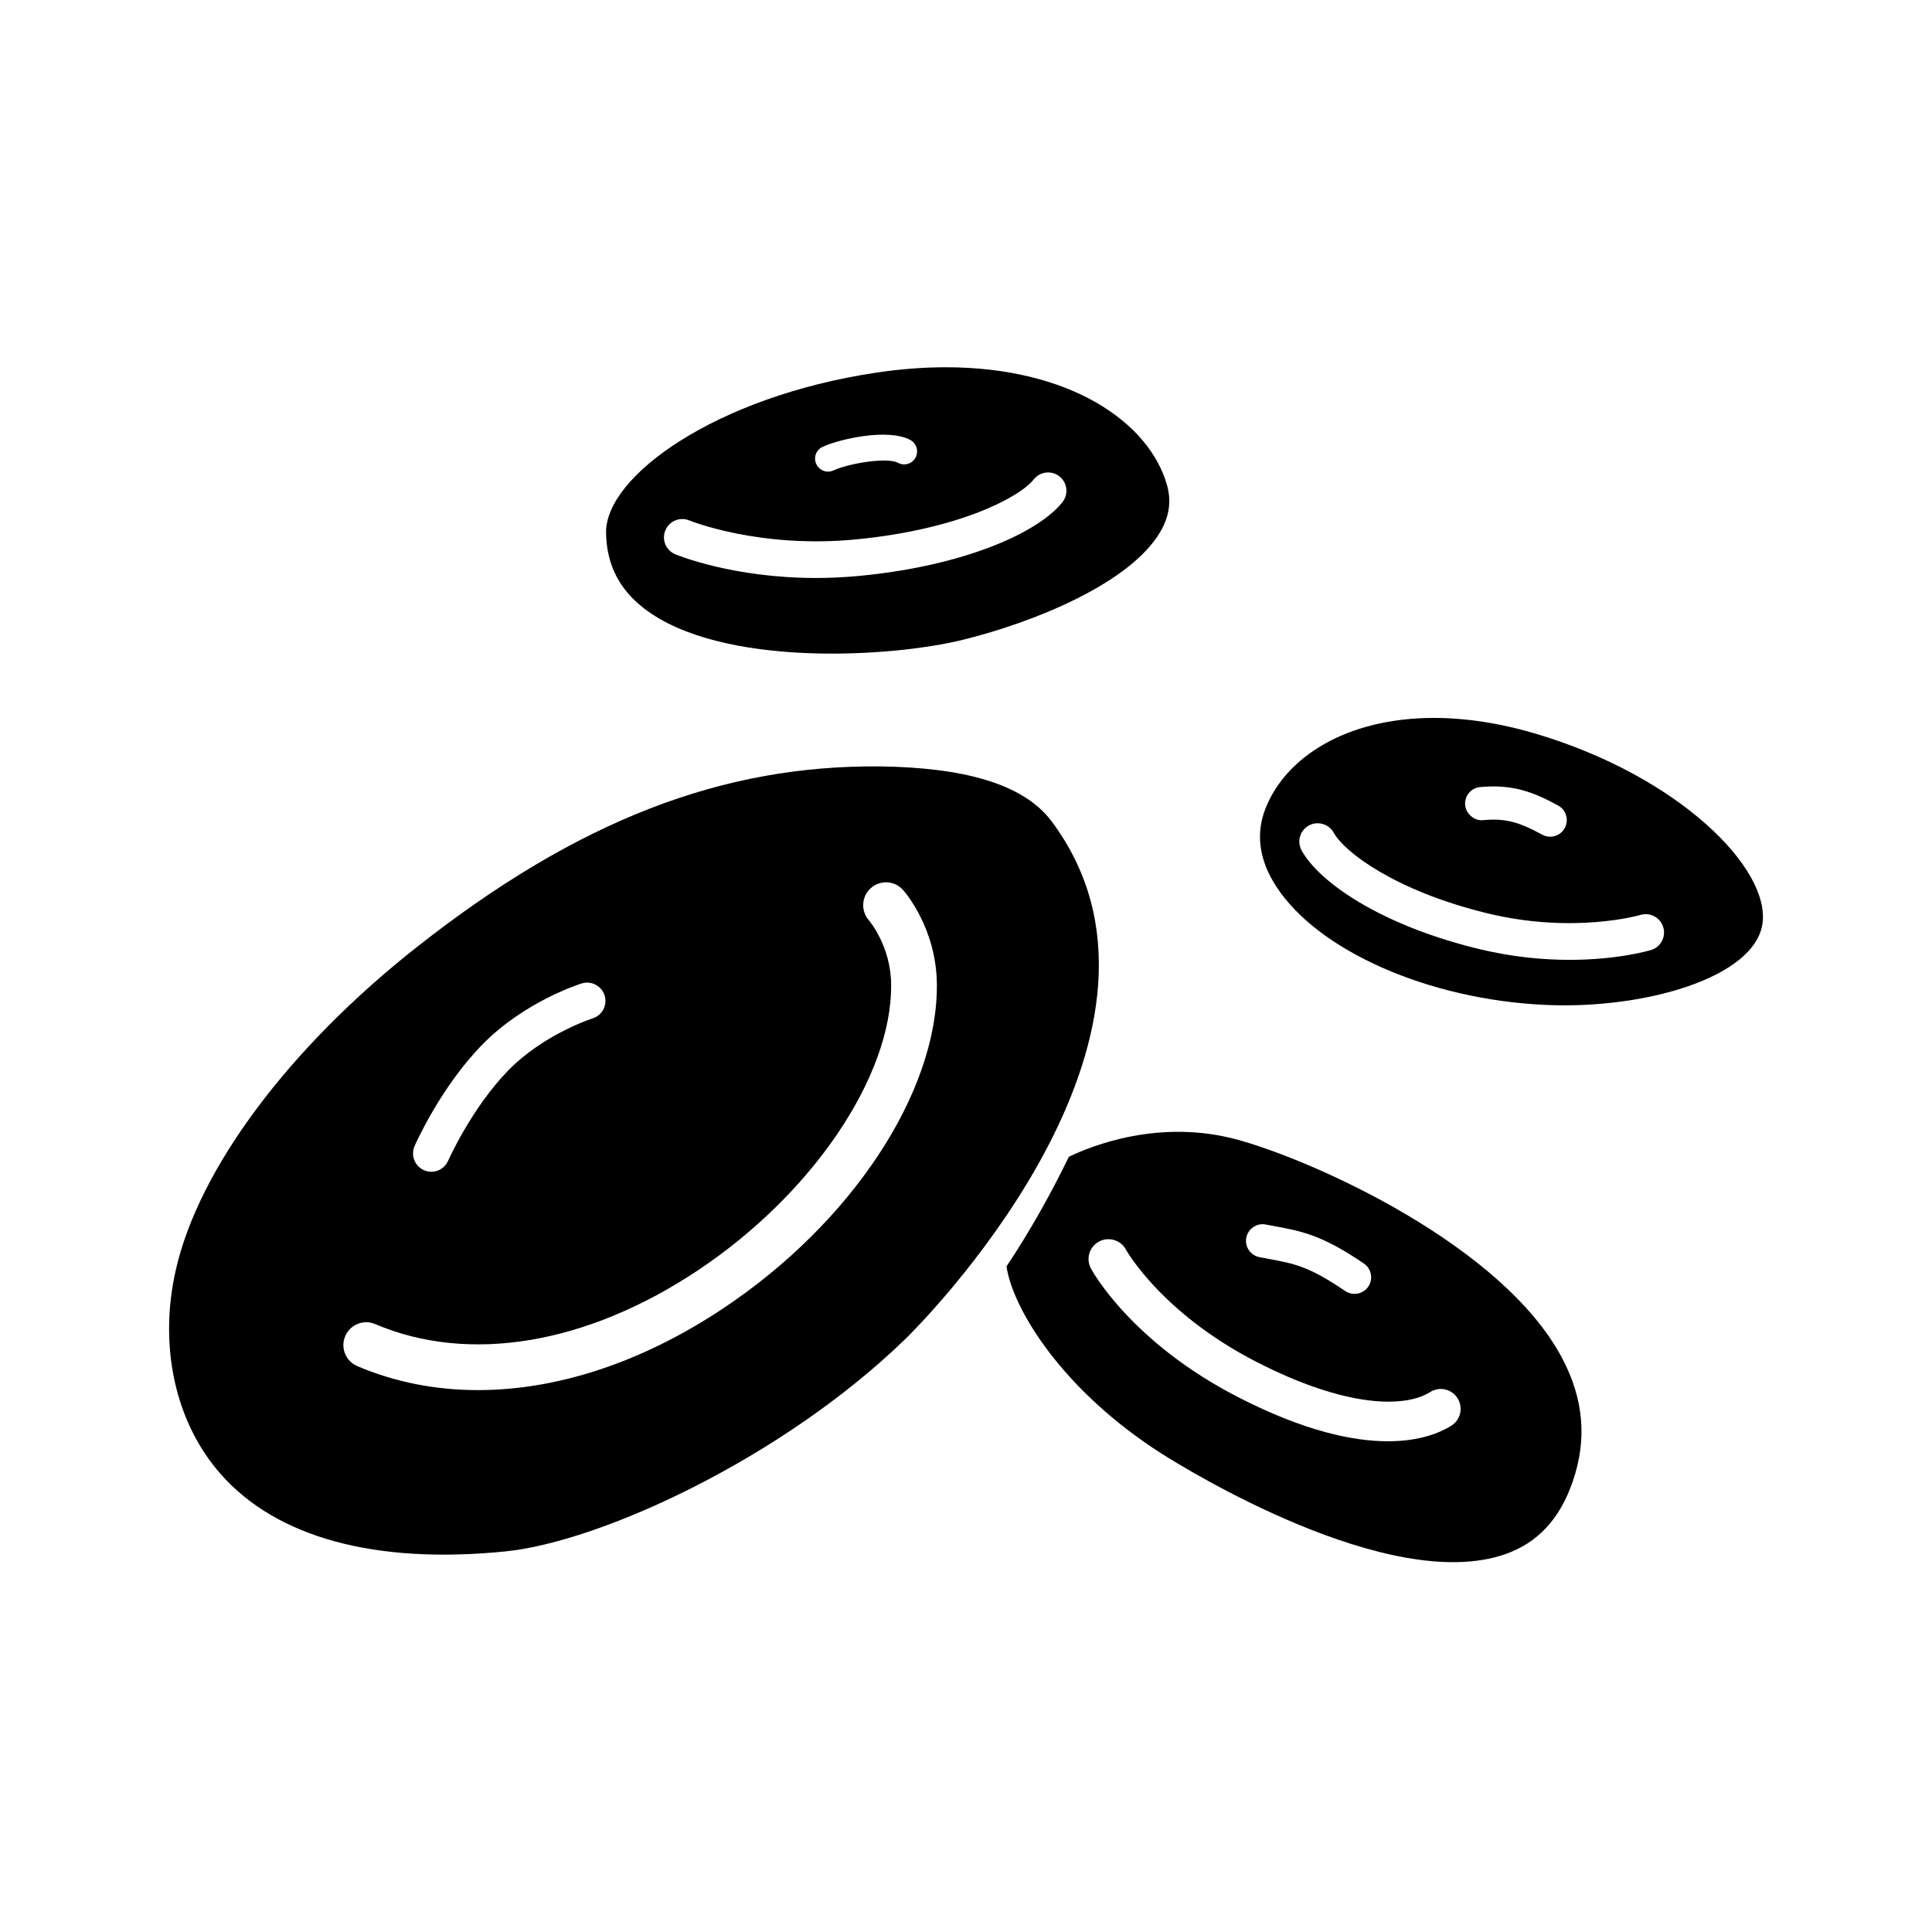
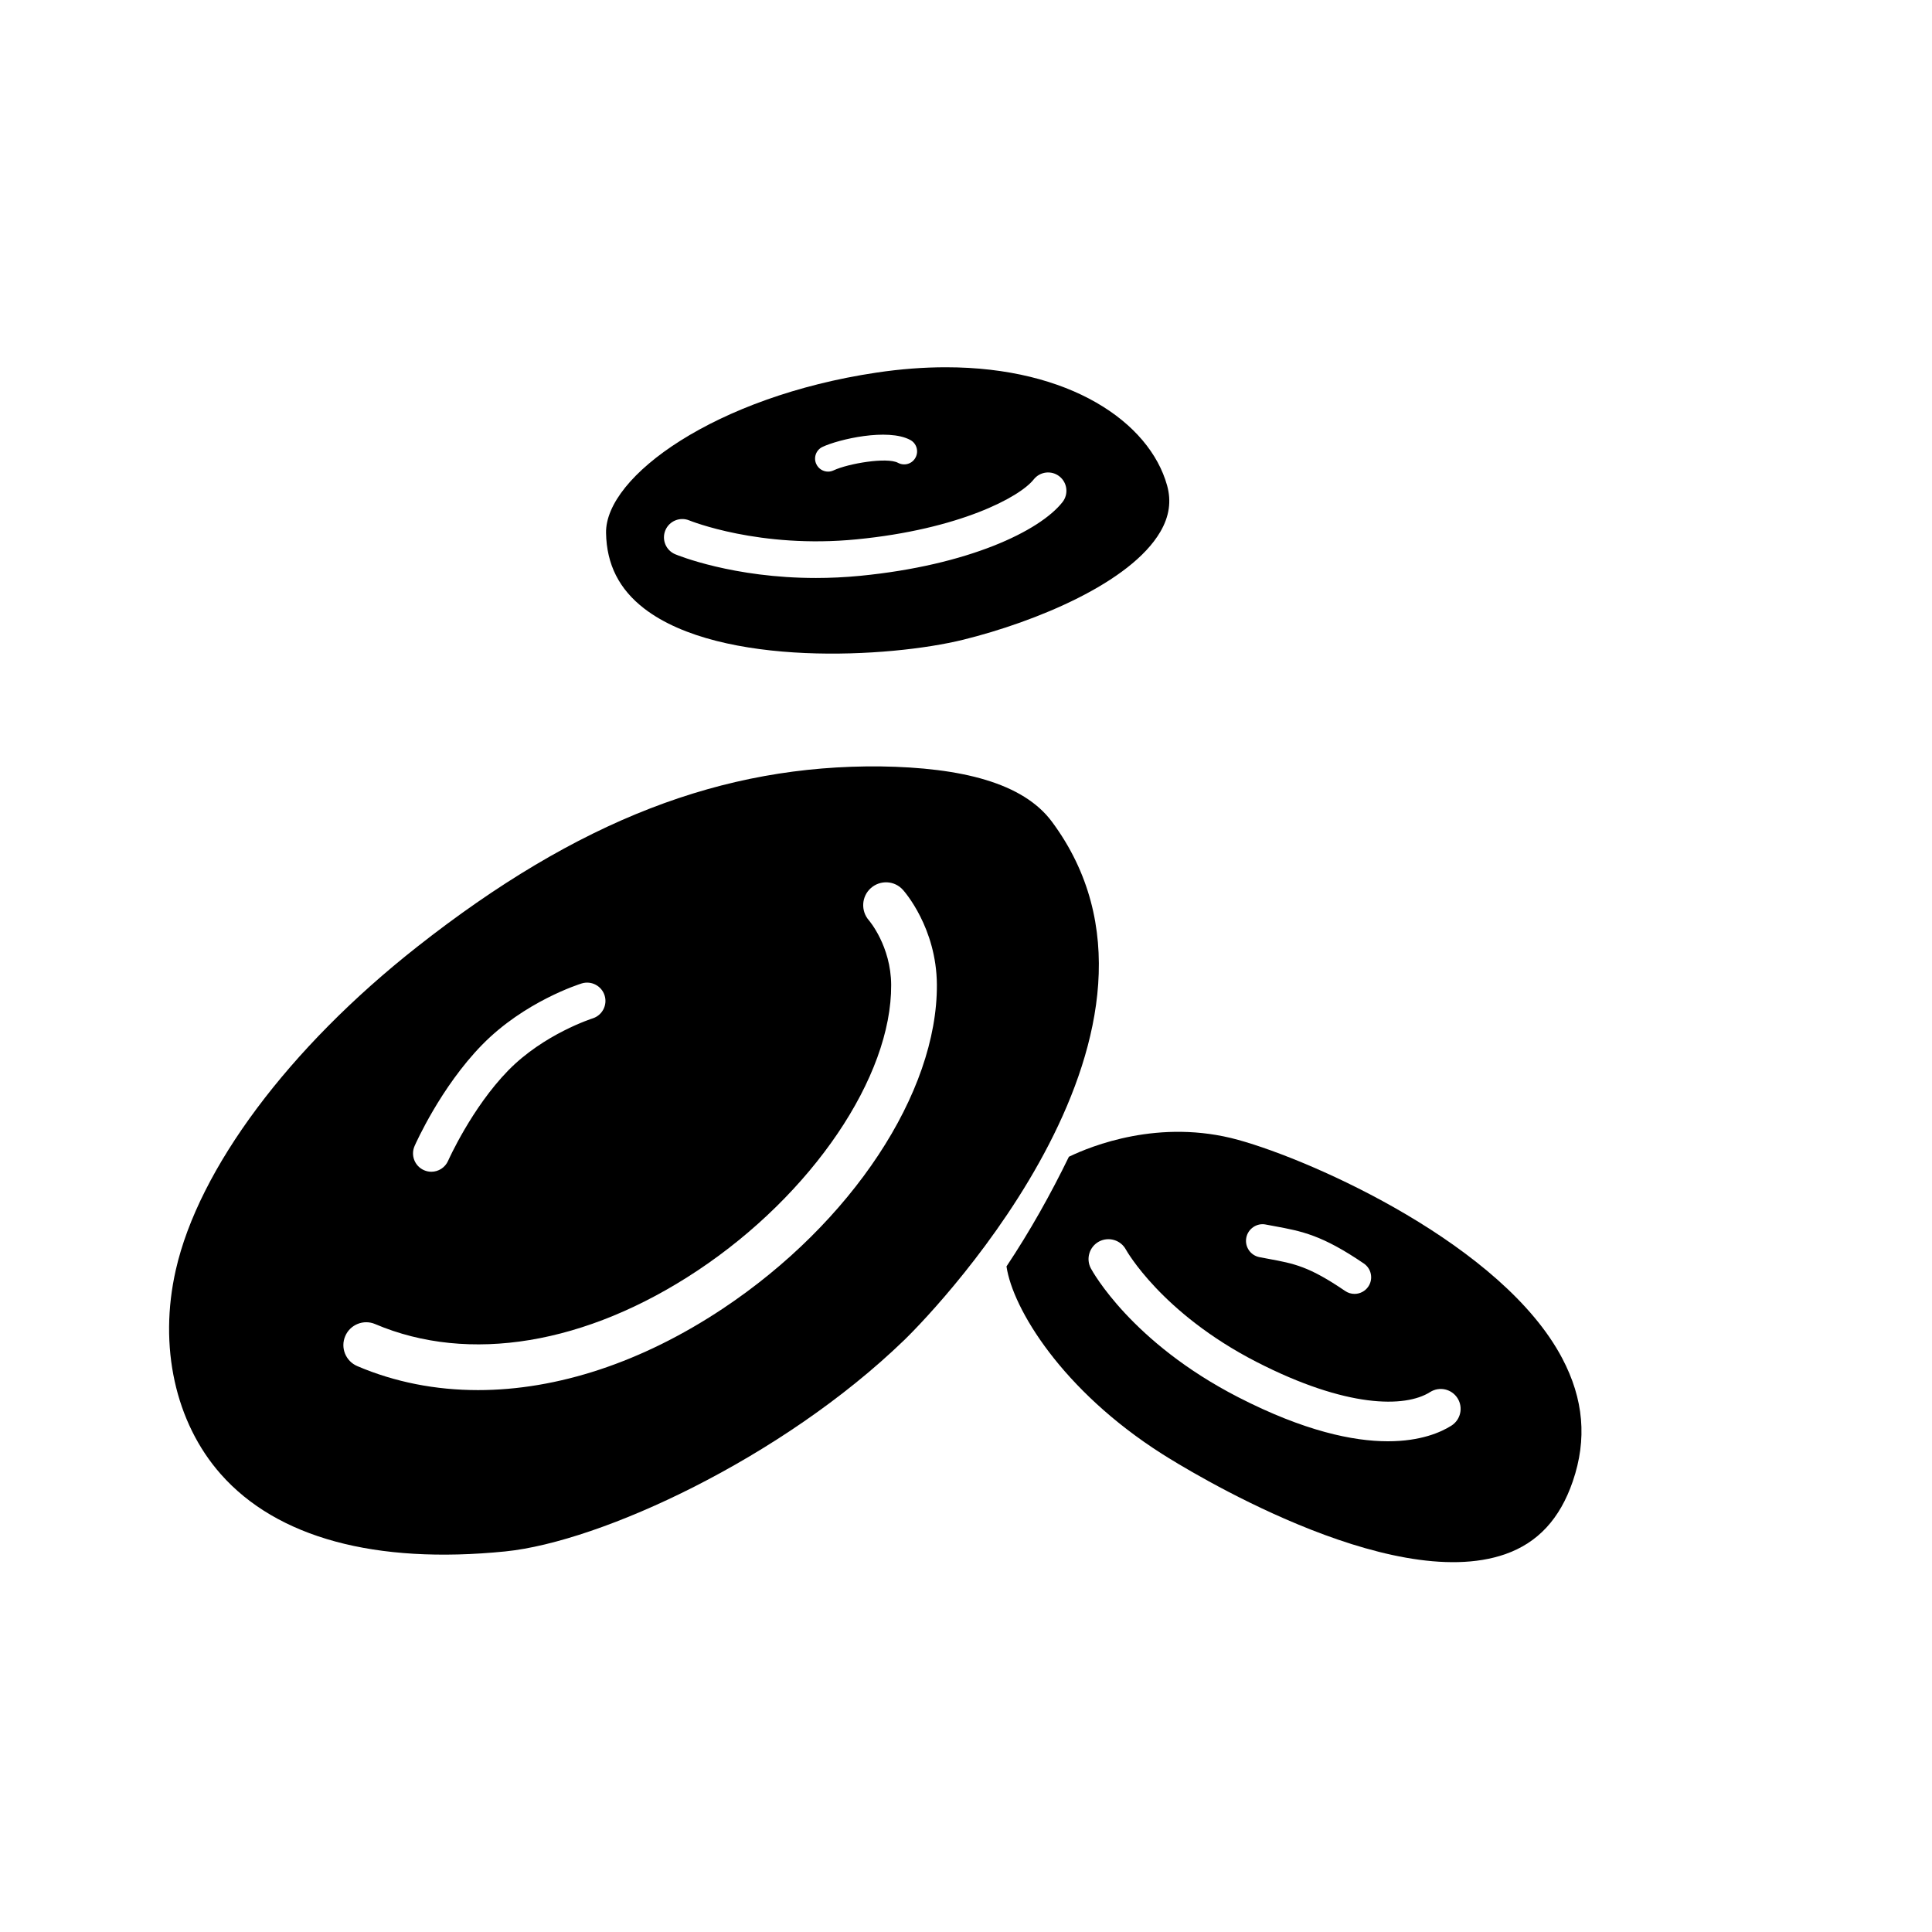
<svg xmlns="http://www.w3.org/2000/svg" fill="#000000" width="800px" height="800px" version="1.1" viewBox="144 144 512 512">
  <g>
-     <path d="m479.35 358.3c-2.625 6.719-1.66 13.668 2.883 20.648 11.078 17.051 40.348 29.945 71.18 31.355 26.262 1.254 55.691-7.195 57.672-21.613 1.988-14.578-21.949-38.727-59.5-50.07-10-3.019-19.25-4.363-27.578-4.363-23.258 0-39.359 10.457-44.656 24.043zm99.391 28.168c2.551-0.773 5.269 0.695 6.039 3.25 0.77 2.562-0.672 5.269-3.231 6.047-0.531 0.156-8.824 2.606-21.59 2.606-6.93 0-15.176-0.719-24.195-2.918-25.902-6.312-42.184-17.652-46.828-26.086-1.289-2.352-0.438-5.305 1.914-6.598 2.32-1.273 5.309-0.441 6.598 1.914 2.805 5.106 16.32 15.41 40.613 21.328 22.938 5.606 40.5 0.508 40.68 0.457zm-42.48-33.887c8.426-0.781 13.961 1.207 20.672 4.894 2.121 1.172 2.91 3.844 1.734 5.977-0.797 1.461-2.305 2.285-3.859 2.285-0.719 0-1.449-0.176-2.121-0.543-6.301-3.469-9.98-4.383-15.629-3.844-2.172 0.27-4.551-1.555-4.777-3.981-0.227-2.426 1.555-4.566 3.981-4.789z" />
    <path d="m453.29 272.64c-4.691-16.789-25.809-31.312-58.629-31.312-5.781 0-11.914 0.449-18.398 1.418-42.562 6.352-71.918 27.488-71.652 42.5 0.152 8.363 3.477 14.926 10.152 20.055 20.312 15.586 65.094 13.035 84.551 8.219 19.156-4.742 44.316-15.09 52.195-28.609 2.371-4.07 2.949-8.086 1.781-12.27zm-91.316-10.207c4.254-2.004 17.289-5.051 23.258-1.84 1.676 0.898 2.293 2.984 1.395 4.66-0.883 1.684-2.957 2.305-4.652 1.398-2.91-1.555-13.184 0.184-17.059 2-0.473 0.227-0.977 0.332-1.469 0.332-1.289 0-2.519-0.73-3.109-1.977-0.82-1.715-0.078-3.769 1.637-4.574zm63.594 14.637c-6.074 7.707-25.004 16.734-53.586 19.527-4.106 0.398-8.027 0.574-11.742 0.574-21.93 0-36.586-5.996-37.297-6.289-2.473-1.031-3.641-3.867-2.617-6.34 1.023-2.469 3.867-3.644 6.34-2.625 0.188 0.07 18.613 7.555 44.367 5.012 27.145-2.652 43.18-11.148 46.914-15.879 1.668-2.098 4.719-2.465 6.816-0.801 2.106 1.66 2.465 4.715 0.805 6.82z" />
    <path d="m410.73 479.61c1.652 11.234 14.77 32.863 41.246 49.703 6.055 3.852 60.156 37.309 90.93 26.559 8.633-3.027 14.492-9.344 17.902-19.316 3.82-11.133 2.891-21.797-2.816-32.617-15.781-29.902-65.578-52.254-85.867-57.863-20.828-5.754-39.02 1.656-44.859 4.477-4.754 9.785-10.305 19.727-16.535 29.059zm68.695-11.098 2.238 0.418c7.344 1.355 12.645 2.336 23.781 9.922 2.008 1.371 2.531 4.109 1.164 6.117-0.852 1.25-2.238 1.926-3.641 1.926-0.852 0-1.715-0.246-2.473-0.762-9.609-6.543-13.457-7.254-20.434-8.543l-2.285-0.43c-2.387-0.457-3.953-2.762-3.496-5.152 0.453-2.391 2.82-3.973 5.144-3.496zm-44.176 4.508c2.559-1.352 5.742-0.422 7.129 2.133 0.094 0.184 9.422 16.828 34.574 29.75 23.895 12.277 39.445 12.191 46.035 8.012 2.492-1.574 5.723-0.82 7.277 1.629 1.555 2.461 0.824 5.711-1.629 7.269-2.738 1.734-8.113 4.141-16.832 4.141-9.203 0-22.148-2.688-39.664-11.68-28.293-14.535-38.613-33.328-39.039-34.121-1.379-2.559-0.41-5.754 2.148-7.133z" />
    <path d="m277.93 555.14c25.316-2.551 73.297-24.684 105.66-55.965 9.91-9.586 79.461-83.172 39.176-137.42-7.66-10.316-24.027-14.34-45.426-14.648-41.758-0.422-80.078 14.164-122.89 47.887-33.891 26.703-57.766 58.68-63.859 85.535-4.606 20.238-0.152 40.477 11.914 54.133 14.883 16.855 40.965 23.934 75.426 20.48zm-24.066-107.42c0.273-0.629 6.918-15.602 17.895-26.832 11.223-11.48 25.789-16.078 26.406-16.27 2.551-0.781 5.269 0.641 6.066 3.199 0.797 2.559-0.637 5.277-3.195 6.074-0.121 0.043-12.879 4.113-22.34 13.781-9.703 9.938-15.883 23.812-15.941 23.949-0.805 1.82-2.578 2.906-4.445 2.906-0.652 0-1.316-0.133-1.953-0.414-2.453-1.078-3.57-3.938-2.492-6.394zm-18.375 50.371c1.297-3.082 4.891-4.508 7.934-3.195 24.824 10.566 55.957 5.418 85.434-14.184 30.367-20.195 51.465-51.332 51.312-75.707-0.059-10.301-5.848-17.055-5.914-17.121-2.18-2.508-1.961-6.32 0.531-8.531 2.484-2.199 6.273-2.016 8.492 0.461 0.371 0.402 8.91 10.059 9.004 25.121 0.172 28.672-22.625 63.176-56.715 85.855-21.449 14.27-43.91 21.602-64.883 21.602-11.223 0-22.016-2.098-31.996-6.356-3.086-1.316-4.519-4.871-3.199-7.945z" />
  </g>
</svg>